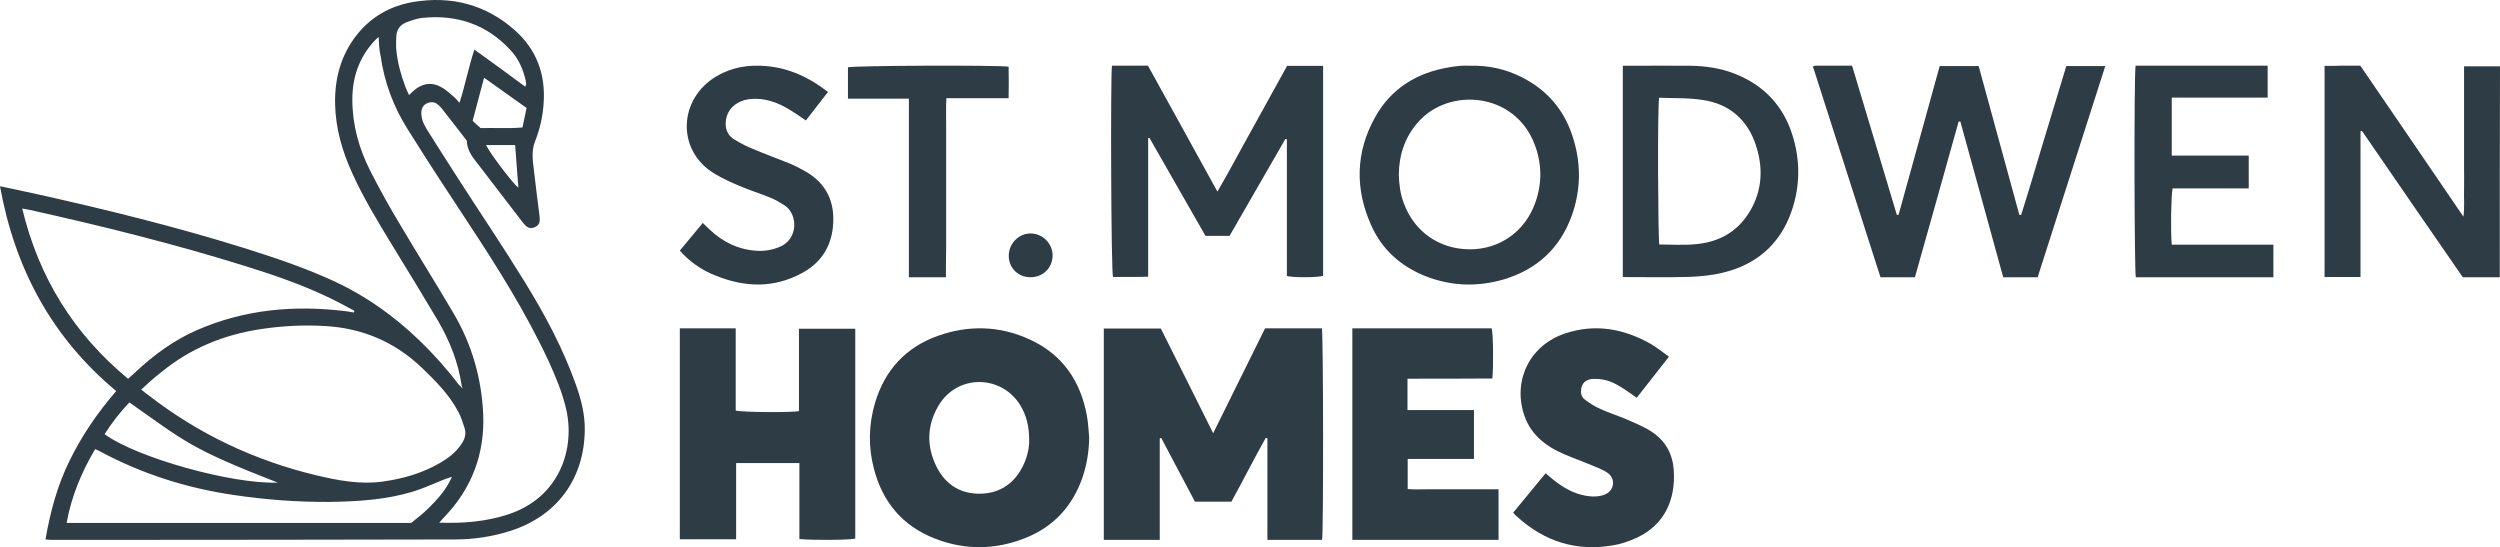
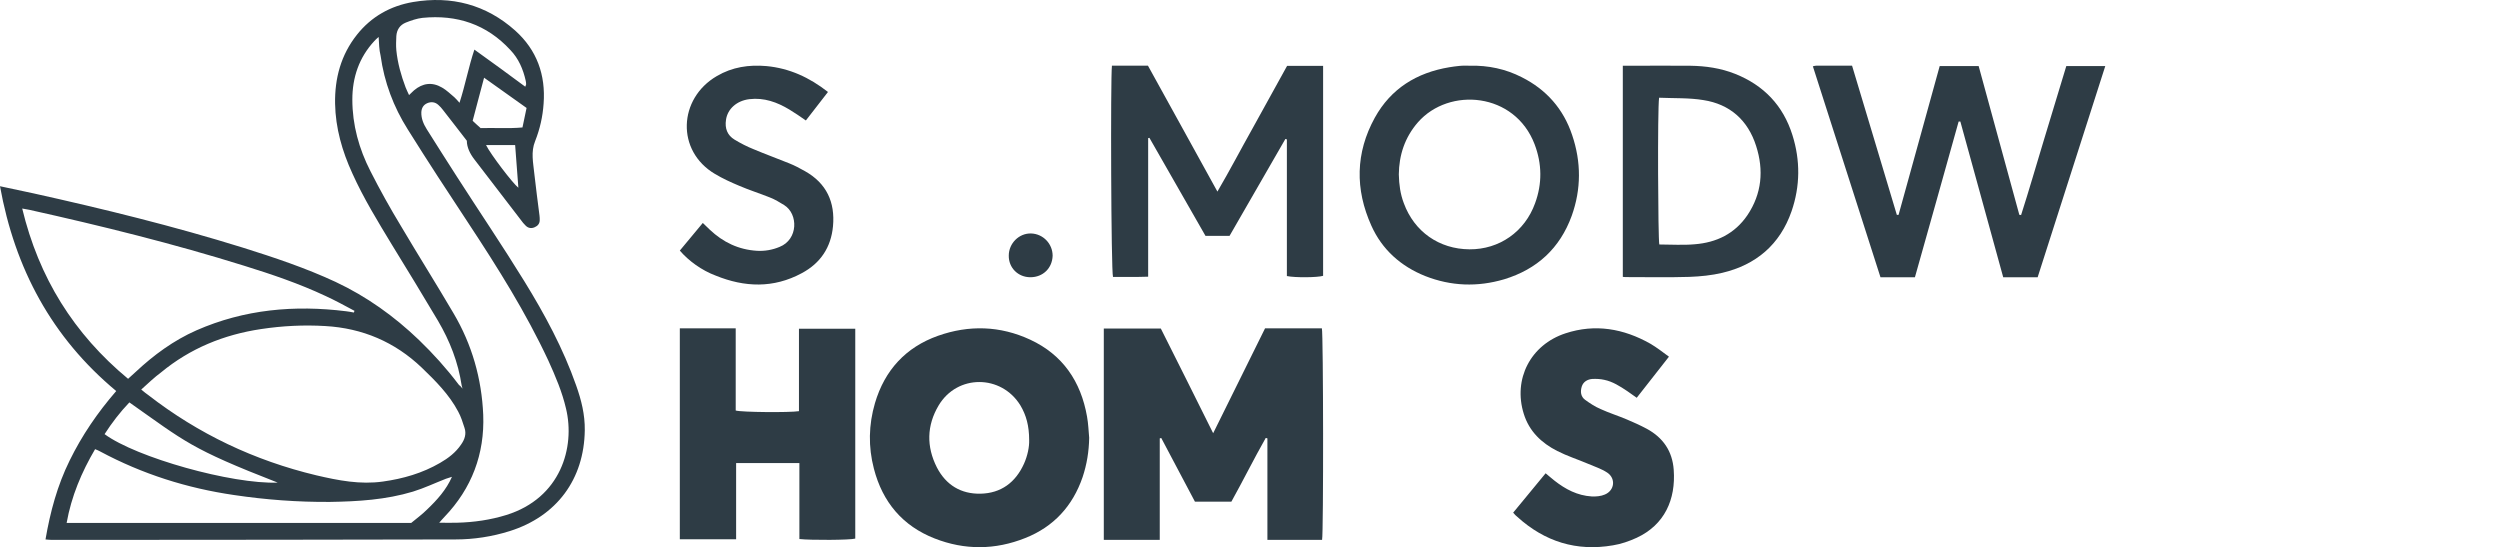
<svg xmlns="http://www.w3.org/2000/svg" width="265px" height="58px" viewBox="0 0 265 58" version="1.1">
  <title>3DA9517B-337D-4EA6-8C29-2706B5DBA3E0</title>
  <g id="property" stroke="none" stroke-width="1" fill="none" fill-rule="evenodd">
    <g id="property-vertical---revised-(c2a)" transform="translate(-1278, -5255)" fill="#2E3C45" fill-rule="nonzero">
      <g id="st-modwen-logo-grey" transform="translate(1278, 5255)">
        <path d="M48.936,40.859 C48.57,38.404 47.679,36.13 46.422,33.993 C44.822,31.288 43.176,28.606 41.531,25.923 C40.045,23.468 38.536,21.013 37.348,18.376 C36.274,16.034 35.565,13.579 35.519,10.987 C35.474,8.305 36.136,5.827 37.828,3.69 C39.359,1.758 41.393,0.621 43.793,0.212 C47.862,-0.47 51.519,0.485 54.605,3.235 C56.913,5.304 57.85,7.941 57.622,10.987 C57.53,12.351 57.233,13.67 56.73,14.943 C56.25,16.102 56.525,17.262 56.639,18.421 C56.799,19.899 57.005,21.376 57.187,22.854 C57.21,23.013 57.21,23.172 57.21,23.331 C57.21,23.695 57.005,23.945 56.685,24.082 C56.342,24.241 55.999,24.195 55.725,23.922 C55.633,23.832 55.542,23.718 55.45,23.627 C53.736,21.376 51.999,19.148 50.285,16.898 C49.828,16.307 49.485,15.625 49.485,14.92 C48.616,13.806 47.793,12.715 46.948,11.647 C46.811,11.465 46.651,11.283 46.468,11.124 C46.125,10.805 45.691,10.76 45.279,10.942 C44.868,11.124 44.685,11.465 44.662,11.897 C44.639,12.556 44.891,13.147 45.233,13.693 C46.285,15.352 47.336,17.034 48.41,18.694 C50.788,22.399 53.256,26.037 55.565,29.788 C57.736,33.311 59.702,36.949 61.073,40.859 C61.622,42.405 62.01,43.95 61.987,45.61 C61.919,50.793 59.016,54.726 54.033,56.295 C52.159,56.886 50.216,57.181 48.273,57.181 C35.725,57.204 23.154,57.227 10.606,57.227 C8.891,57.227 7.177,57.227 5.463,57.227 C5.28,57.227 5.097,57.204 4.823,57.181 C5.326,54.249 6.08,51.452 7.383,48.815 C8.686,46.156 10.331,43.746 12.32,41.45 C5.486,35.766 1.577,28.469 0,19.74 C1.234,20.012 2.377,20.24 3.52,20.49 C10.994,22.149 18.4,23.968 25.714,26.241 C29.051,27.287 32.388,28.401 35.565,29.879 C38.856,31.424 41.782,33.516 44.411,36.039 C45.919,37.494 47.313,39.04 48.57,40.7 C48.639,40.813 48.753,40.881 48.845,40.972 C48.89,41.018 48.913,41.063 49.028,41.2 C48.982,40.995 48.959,40.927 48.936,40.859 Z M47.908,50.543 C47.702,50.611 47.473,50.679 47.268,50.748 C46.102,51.202 44.959,51.748 43.771,52.112 C40.913,52.976 37.942,53.157 34.971,53.203 C31.565,53.226 28.182,52.976 24.822,52.475 C19.817,51.748 15.085,50.248 10.628,47.861 C10.468,47.77 10.308,47.701 10.08,47.611 C8.64,50.066 7.566,52.612 7.063,55.431 C19.268,55.431 31.405,55.431 43.588,55.431 C44.136,54.976 44.731,54.544 45.256,54.021 C46.331,52.998 47.313,51.907 47.908,50.543 C47.908,50.52 47.93,50.475 47.93,50.498 C47.93,50.498 47.908,50.52 47.908,50.543 Z M14.971,41.291 C15.291,41.563 15.497,41.723 15.725,41.882 C21.028,45.996 26.971,48.815 33.531,50.384 C35.862,50.93 38.194,51.384 40.593,51.043 C42.719,50.748 44.776,50.157 46.651,49.065 C47.519,48.565 48.296,47.974 48.868,47.133 C49.256,46.588 49.462,45.996 49.233,45.337 C49.05,44.769 48.868,44.178 48.57,43.632 C47.61,41.814 46.171,40.381 44.708,38.972 C41.851,36.244 38.422,34.789 34.491,34.562 C32.205,34.425 29.942,34.539 27.679,34.88 C23.725,35.471 20.16,36.926 17.074,39.472 C16.365,39.995 15.703,40.631 14.971,41.291 Z M40.136,3.917 C39.931,4.099 39.793,4.213 39.679,4.349 C38.056,6.1 37.348,8.214 37.348,10.555 C37.348,13.238 38.056,15.784 39.268,18.148 C40.273,20.126 41.348,22.058 42.491,23.945 C44.319,27.037 46.239,30.083 48.068,33.198 C50.033,36.517 51.062,40.154 51.222,43.973 C51.382,48.111 50.01,51.771 47.108,54.794 C46.925,54.976 46.765,55.181 46.559,55.408 C47.268,55.408 47.862,55.431 48.456,55.408 C50.239,55.363 51.976,55.112 53.668,54.59 C59.45,52.794 60.982,47.406 59.999,43.314 C59.587,41.541 58.879,39.881 58.125,38.222 C55.747,33.129 52.776,28.401 49.69,23.718 C47.496,20.399 45.325,17.08 43.222,13.715 C41.713,11.328 40.731,8.714 40.342,5.895 C40.182,5.258 40.182,4.622 40.136,3.917 Z M13.577,40.154 C13.874,39.881 14.125,39.654 14.377,39.427 C16.297,37.631 18.4,36.085 20.822,35.016 C25.897,32.788 31.222,32.311 36.685,32.993 C36.959,33.016 37.234,33.084 37.508,33.129 C37.531,33.061 37.554,32.993 37.576,32.948 C36.548,32.402 35.519,31.834 34.468,31.356 C31.702,30.06 28.822,29.083 25.897,28.174 C18.4,25.832 10.766,23.945 3.109,22.24 C2.903,22.195 2.674,22.172 2.354,22.104 C4.114,29.424 7.817,35.38 13.577,40.154 Z M55.679,9.191 C55.725,9.032 55.77,8.987 55.77,8.941 C55.77,8.805 55.747,8.668 55.725,8.555 C55.45,7.327 54.97,6.213 54.102,5.304 C51.588,2.576 48.433,1.53 44.776,1.894 C44.182,1.962 43.588,2.167 43.016,2.394 C42.399,2.644 42.056,3.144 42.011,3.826 C41.988,4.326 41.965,4.827 42.011,5.327 C42.148,6.691 42.513,7.986 42.993,9.26 C43.085,9.51 43.222,9.76 43.359,10.078 C43.588,9.873 43.725,9.714 43.885,9.578 C44.799,8.805 45.805,8.668 46.856,9.282 C47.336,9.555 47.748,9.964 48.159,10.305 C48.342,10.464 48.479,10.646 48.708,10.896 C49.325,8.987 49.668,7.1 50.285,5.258 C52.136,6.577 53.896,7.873 55.679,9.191 Z M29.439,51.157 C20.16,47.542 19.657,46.838 13.714,42.655 C12.731,43.678 11.863,44.814 11.085,46.019 C14.445,48.497 24.571,51.339 29.439,51.157 Z M51.313,8.237 C50.902,9.828 50.49,11.283 50.102,12.806 C50.376,13.056 50.628,13.306 50.948,13.579 C52.365,13.533 53.85,13.647 55.382,13.511 C55.542,12.783 55.679,12.101 55.816,11.442 C54.307,10.373 52.845,9.328 51.313,8.237 Z M51.519,15.375 C51.999,16.352 54.376,19.467 54.947,19.899 C54.833,18.398 54.719,16.898 54.605,15.375 C53.645,15.375 52.616,15.375 51.519,15.375 Z" id="Shape" />
        <path d="M128.595,45.922 C130.482,42.1 132.279,38.461 134.098,34.8 C136.12,34.8 138.119,34.8 140.119,34.8 C140.276,35.418 140.298,56.471 140.141,57.227 C138.232,57.227 136.322,57.227 134.345,57.227 C134.345,53.611 134.345,50.041 134.345,46.471 C134.278,46.448 134.233,46.425 134.166,46.425 C132.908,48.645 131.762,50.956 130.526,53.176 C129.224,53.176 127.966,53.176 126.663,53.176 C125.472,50.911 124.281,48.668 123.091,46.425 C123.046,46.448 123.001,46.448 122.934,46.471 C122.934,50.041 122.934,53.611 122.934,57.227 C120.934,57.227 119.002,57.227 117.003,57.227 C117.003,49.766 117.003,42.329 117.003,34.823 C119.002,34.823 121.002,34.823 123.046,34.823 C124.865,38.439 126.685,42.077 128.595,45.922 Z" id="Path" />
        <path d="M115.453,46.403 C115.431,47.839 115.206,49.23 114.756,50.575 C113.7,53.653 111.676,55.842 108.686,57.028 C105.494,58.305 102.256,58.328 99.064,57.074 C95.691,55.751 93.556,53.243 92.634,49.686 C92.027,47.361 92.072,45.035 92.746,42.732 C93.78,39.221 96.029,36.804 99.423,35.596 C102.706,34.433 106.011,34.524 109.203,36.006 C112.643,37.602 114.576,40.429 115.228,44.169 C115.363,44.921 115.386,45.673 115.453,46.403 Z M109.091,46.654 C109.091,45.126 108.776,44.009 108.169,42.983 C106.146,39.677 101.469,39.654 99.491,42.983 C98.232,45.103 98.187,47.338 99.311,49.549 C100.278,51.419 101.874,52.377 103.942,52.331 C106.101,52.285 107.652,51.145 108.551,49.139 C108.933,48.273 109.113,47.361 109.091,46.654 Z" id="Shape" />
        <path d="M72.061,34.8 C74.051,34.8 75.995,34.8 77.985,34.8 C77.985,37.72 77.985,40.641 77.985,43.516 C78.61,43.698 83.684,43.744 84.69,43.584 C84.69,40.687 84.69,37.789 84.69,34.846 C86.702,34.846 88.669,34.846 90.658,34.846 C90.658,42.261 90.658,49.676 90.658,57.091 C90.121,57.251 85.964,57.274 84.735,57.137 C84.735,54.467 84.735,51.798 84.735,49.083 C82.455,49.083 80.264,49.083 78.029,49.083 C78.029,51.798 78.029,54.445 78.029,57.16 C76.018,57.16 74.073,57.16 72.061,57.16 C72.061,49.699 72.061,42.284 72.061,34.8 Z" id="Path" />
        <path d="M192.164,7.028 C192.346,6.983 192.438,6.96 192.552,6.96 C193.784,6.96 195.017,6.96 196.318,6.96 C197.116,9.627 197.915,12.27 198.714,14.937 C199.49,17.558 200.289,20.156 201.065,22.777 C201.133,22.777 201.202,22.777 201.247,22.777 C202.708,17.535 204.146,12.27 205.607,7.006 C206.999,7.006 208.323,7.006 209.738,7.006 C211.176,12.27 212.613,17.535 214.051,22.777 C214.12,22.777 214.165,22.777 214.234,22.8 C215.078,20.179 215.832,17.535 216.63,14.914 C217.429,12.293 218.228,9.649 219.027,7.006 C220.396,7.006 221.72,7.006 223.158,7.006 C220.761,14.504 218.388,21.934 215.991,29.387 C214.759,29.387 213.572,29.387 212.34,29.387 C210.833,23.871 209.304,18.378 207.798,12.886 C207.729,12.886 207.684,12.886 207.615,12.886 C206.086,18.378 204.534,23.871 202.982,29.387 C201.772,29.387 200.586,29.387 199.33,29.387 C196.934,21.934 194.56,14.504 192.164,7.028 Z" id="Path" />
        <path d="M117.865,6.96 C119.153,6.96 120.395,6.96 121.682,6.96 C124.122,11.356 126.538,15.776 129.046,20.309 C130.378,18.031 131.553,15.776 132.795,13.566 C134.015,11.356 135.234,9.147 136.431,6.983 C137.741,6.983 138.984,6.983 140.249,6.983 C140.249,14.432 140.249,21.835 140.249,29.238 C139.661,29.42 137.245,29.443 136.409,29.261 C136.409,24.454 136.409,19.602 136.409,14.773 C136.364,14.75 136.296,14.75 136.251,14.728 C134.286,18.145 132.321,21.561 130.333,25.001 C129.497,25.001 128.684,25.001 127.781,25.001 C125.816,21.561 123.828,18.099 121.84,14.614 C121.795,14.614 121.75,14.637 121.705,14.637 C121.705,19.489 121.705,24.363 121.705,29.329 C120.417,29.375 119.175,29.352 117.978,29.352 C117.775,28.76 117.707,8.327 117.865,6.96 Z" id="Path" />
-         <path d="M149.193,40.143 C149.193,41.312 149.193,42.344 149.193,43.468 C151.527,43.468 153.861,43.468 156.24,43.468 C156.24,45.211 156.24,46.885 156.24,48.65 C153.906,48.65 151.572,48.65 149.216,48.65 C149.216,49.728 149.216,50.737 149.216,51.838 C149.986,51.907 150.757,51.861 151.55,51.861 C152.365,51.861 153.204,51.861 154.019,51.861 C154.812,51.861 155.605,51.861 156.398,51.861 C157.191,51.861 157.984,51.861 158.845,51.861 C158.845,53.672 158.845,55.415 158.845,57.227 C153.702,57.227 148.536,57.227 143.348,57.227 C143.348,49.751 143.348,42.298 143.348,34.8 C148.287,34.8 153.204,34.8 158.12,34.8 C158.279,35.327 158.324,38.905 158.188,40.12 C155.22,40.143 152.252,40.143 149.193,40.143 Z" id="Path" />
        <path d="M160.395,54.343 C161.565,52.921 162.688,51.545 163.835,50.169 C164.179,50.444 164.478,50.72 164.776,50.949 C165.945,51.866 167.207,52.531 168.721,52.623 C169.18,52.646 169.707,52.6 170.12,52.417 C171.152,51.981 171.29,50.72 170.372,50.1 C169.753,49.688 169.019,49.458 168.331,49.16 C167.253,48.701 166.106,48.334 165.074,47.807 C163.399,46.958 162.092,45.72 161.519,43.862 C160.372,40.193 162.23,36.547 165.945,35.331 C169.088,34.299 172.093,34.827 174.937,36.432 C175.602,36.822 176.221,37.303 176.909,37.808 C175.74,39.299 174.639,40.698 173.492,42.165 C173.125,41.913 172.804,41.684 172.483,41.454 C171.726,40.95 170.946,40.445 170.051,40.262 C169.638,40.17 169.203,40.147 168.767,40.17 C168.262,40.216 167.826,40.468 167.666,40.973 C167.505,41.5 167.551,42.028 168.01,42.372 C168.514,42.739 169.065,43.106 169.661,43.358 C170.556,43.771 171.519,44.069 172.437,44.459 C173.148,44.757 173.859,45.078 174.547,45.445 C176.29,46.385 177.276,47.83 177.414,49.802 C177.643,52.944 176.451,55.627 173.492,57.003 C172.689,57.37 171.84,57.668 170.969,57.806 C167.115,58.471 163.744,57.416 160.853,54.802 C160.693,54.687 160.578,54.549 160.395,54.343 Z" id="Path" />
-         <path d="M264.977,29.387 C263.685,29.387 262.415,29.387 261.054,29.387 C257.516,24.264 253.933,19.073 250.372,13.882 C250.327,13.882 250.259,13.904 250.214,13.904 C250.214,14.724 250.214,15.566 250.214,16.386 C250.214,17.274 250.214,18.139 250.214,19.027 C250.214,19.87 250.214,20.735 250.214,21.577 C250.214,22.42 250.214,23.285 250.214,24.127 C250.214,25.015 250.214,25.88 250.214,26.768 C250.214,27.611 250.214,28.453 250.214,29.364 C248.898,29.364 247.674,29.364 246.404,29.364 C246.404,21.919 246.404,14.519 246.404,6.983 C247.039,6.983 247.674,6.983 248.286,6.96 C248.898,6.96 249.51,6.96 250.191,6.96 C253.797,12.242 257.425,17.524 261.122,22.966 C261.258,21.941 261.167,21.076 261.19,20.234 C261.213,19.346 261.19,18.481 261.19,17.593 C261.19,16.705 261.19,15.84 261.19,14.952 C261.19,14.064 261.19,13.198 261.19,12.311 C261.19,11.423 261.19,10.557 261.19,9.669 C261.19,8.804 261.19,7.916 261.19,7.028 C262.505,7.028 263.753,7.028 265,7.028 C264.977,14.519 264.977,21.919 264.977,29.387 Z" id="Path" />
        <path d="M155.831,6.966 C157.749,6.92 159.598,7.311 161.308,8.186 C163.919,9.499 165.722,11.549 166.646,14.313 C167.617,17.169 167.617,20.048 166.6,22.881 C165.352,26.313 162.926,28.547 159.436,29.606 C156.617,30.436 153.821,30.343 151.071,29.261 C148.483,28.225 146.496,26.451 145.363,23.917 C143.63,20.071 143.676,16.202 145.733,12.47 C147.443,9.384 150.17,7.703 153.636,7.127 C153.983,7.081 154.329,7.012 154.676,6.989 C155.069,6.943 155.462,6.966 155.831,6.966 Z M148.275,18.482 C148.298,19.564 148.437,20.578 148.807,21.545 C149.916,24.562 152.55,26.405 155.762,26.428 C158.928,26.451 161.632,24.562 162.718,21.545 C163.48,19.472 163.457,17.376 162.672,15.303 C160.569,9.776 153.613,9.2 150.309,12.954 C148.899,14.566 148.298,16.455 148.275,18.482 Z" id="Shape" />
        <path d="M172.018,29.349 C172.018,21.867 172.018,14.475 172.018,6.97 C172.308,6.97 172.554,6.97 172.8,6.97 C174.924,6.97 177.049,6.947 179.173,6.97 C180.805,6.993 182.393,7.22 183.936,7.834 C186.955,9.04 189.012,11.178 189.996,14.316 C190.845,17 190.823,19.729 189.906,22.39 C188.676,25.938 186.127,28.075 182.572,28.917 C181.431,29.19 180.246,29.304 179.084,29.349 C176.892,29.417 174.678,29.372 172.487,29.372 C172.331,29.372 172.219,29.372 172.018,29.349 Z M175.864,10.359 C175.685,11.587 175.752,25.346 175.886,25.915 C177.138,25.915 178.39,26.006 179.643,25.892 C181.946,25.71 183.891,24.778 185.233,22.799 C186.753,20.525 186.977,18.046 186.15,15.476 C185.278,12.724 183.354,11.041 180.559,10.609 C179.061,10.359 177.474,10.427 175.864,10.359 Z" id="Shape" />
-         <path d="M226.374,6.96 C231.062,6.96 235.683,6.96 240.371,6.96 C240.371,8.103 240.371,9.178 240.371,10.343 C236.99,10.343 233.632,10.343 230.206,10.343 C230.206,12.424 230.206,14.413 230.206,16.493 C232.91,16.493 235.615,16.493 238.365,16.493 C238.365,17.682 238.365,18.802 238.365,19.968 C235.638,19.968 232.956,19.968 230.296,19.968 C230.138,20.585 230.071,24.54 230.206,25.935 C233.767,25.935 237.351,25.935 240.98,25.935 C240.98,27.123 240.98,28.221 240.98,29.387 C236.089,29.387 231.243,29.387 226.397,29.387 C226.239,28.838 226.194,8.034 226.374,6.96 Z" id="Path" />
        <path d="M72.061,26.562 C72.873,25.593 73.662,24.624 74.497,23.633 C74.775,23.91 75.007,24.117 75.239,24.348 C76.654,25.685 78.301,26.469 80.249,26.585 C81.061,26.631 81.873,26.493 82.638,26.17 C84.61,25.386 84.633,22.687 83.126,21.742 C82.638,21.442 82.151,21.142 81.618,20.935 C80.528,20.496 79.414,20.15 78.347,19.689 C77.466,19.32 76.608,18.928 75.796,18.444 C71.644,15.999 71.899,10.441 75.981,8.066 C77.628,7.097 79.391,6.844 81.247,7.005 C83.682,7.236 85.793,8.204 87.765,9.749 C86.976,10.764 86.211,11.756 85.422,12.771 C84.819,12.355 84.262,11.963 83.682,11.617 C82.383,10.833 80.992,10.326 79.438,10.511 C78.092,10.672 77.118,11.548 76.956,12.701 C76.816,13.601 77.095,14.339 77.86,14.8 C78.51,15.192 79.182,15.538 79.878,15.815 C81.131,16.345 82.406,16.806 83.659,17.314 C84.239,17.544 84.796,17.844 85.329,18.144 C87.625,19.436 88.53,21.442 88.298,23.979 C88.089,26.216 86.976,27.899 84.981,28.96 C81.989,30.574 78.927,30.459 75.865,29.214 C74.381,28.66 72.989,27.646 72.061,26.562 Z" id="Path" />
-         <path d="M100.268,29.387 C98.897,29.387 97.666,29.387 96.342,29.387 C96.342,23.084 96.342,16.805 96.342,10.457 C94.135,10.457 92.044,10.457 89.883,10.457 C89.883,9.297 89.883,8.227 89.883,7.135 C90.417,6.953 105.472,6.885 106.912,7.067 C106.936,8.159 106.936,9.251 106.912,10.412 C104.705,10.412 102.568,10.412 100.314,10.412 C100.268,11.367 100.291,12.255 100.291,13.165 C100.291,14.052 100.291,14.916 100.291,15.804 C100.291,16.714 100.291,17.624 100.291,18.511 C100.291,19.399 100.291,20.331 100.291,21.219 C100.291,22.106 100.291,23.039 100.291,23.926 C100.291,24.814 100.291,25.678 100.291,26.565 C100.268,27.498 100.268,28.408 100.268,29.387 Z" id="Path" />
        <path d="M109.222,29.387 C107.912,29.387 106.908,28.383 106.93,27.09 C106.93,25.796 108.021,24.703 109.309,24.748 C110.575,24.793 111.579,25.841 111.579,27.112 C111.535,28.428 110.553,29.387 109.222,29.387 Z" id="Path" />
      </g>
    </g>
  </g>
</svg>